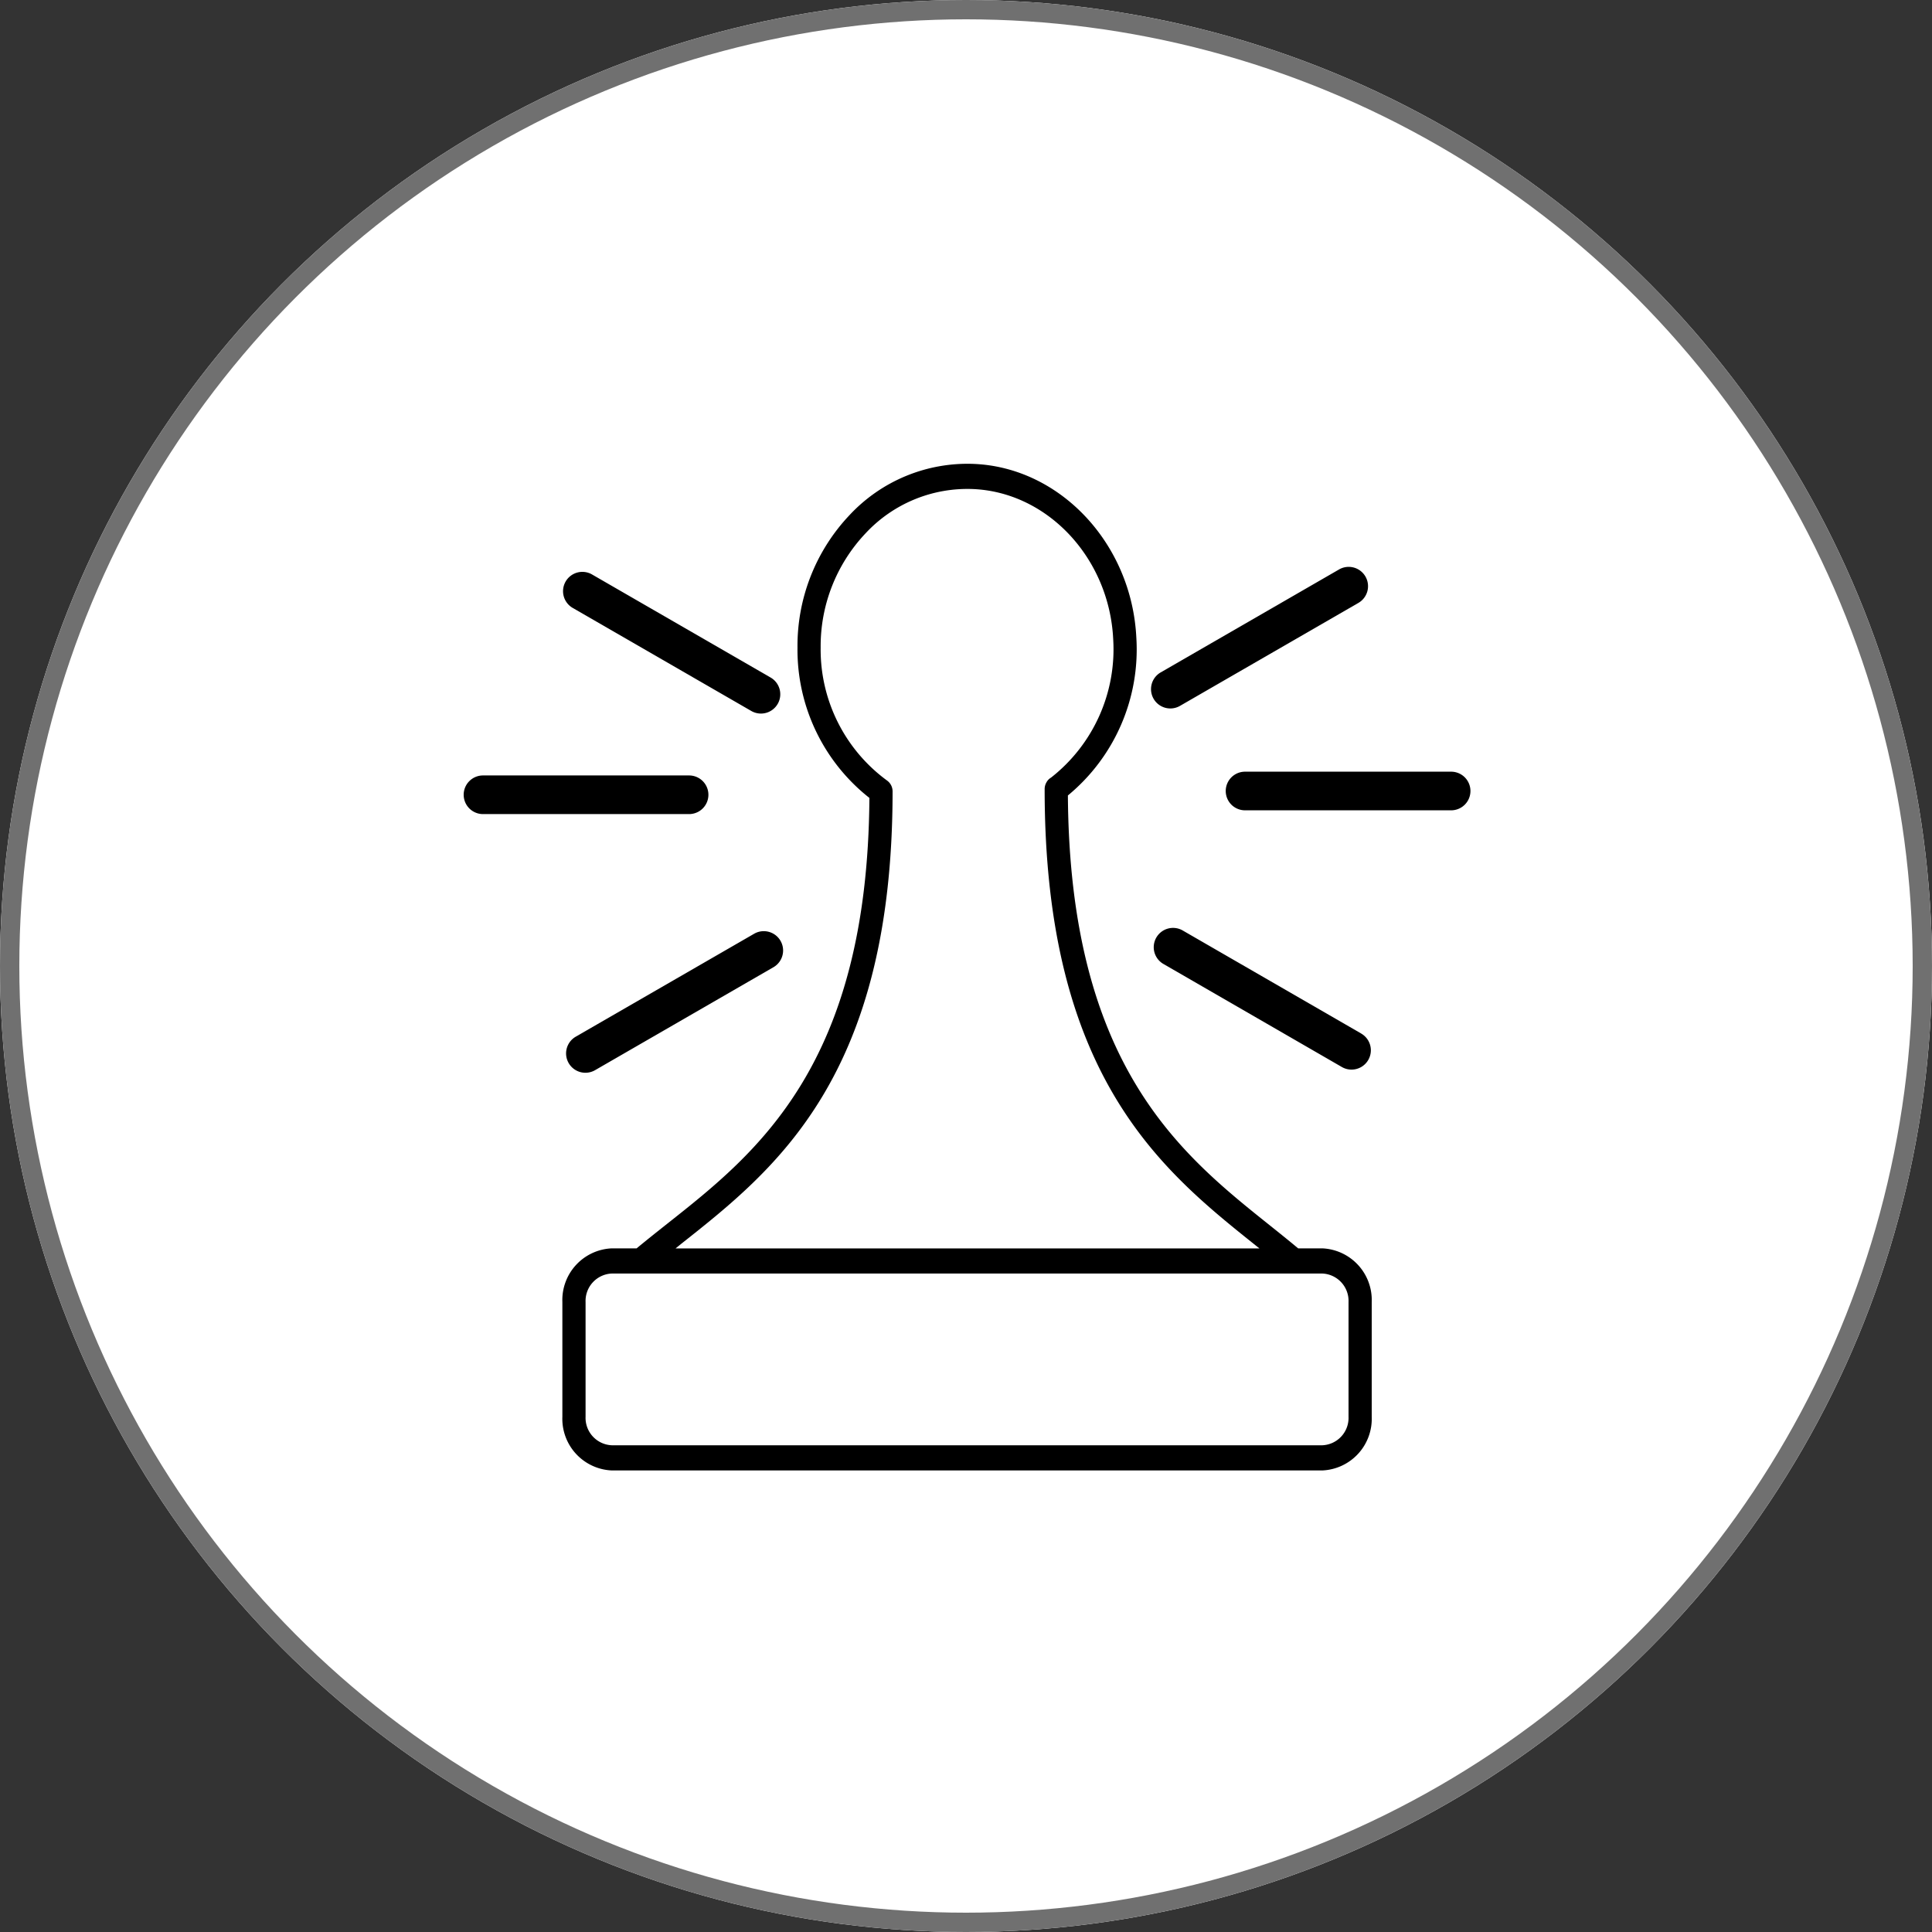
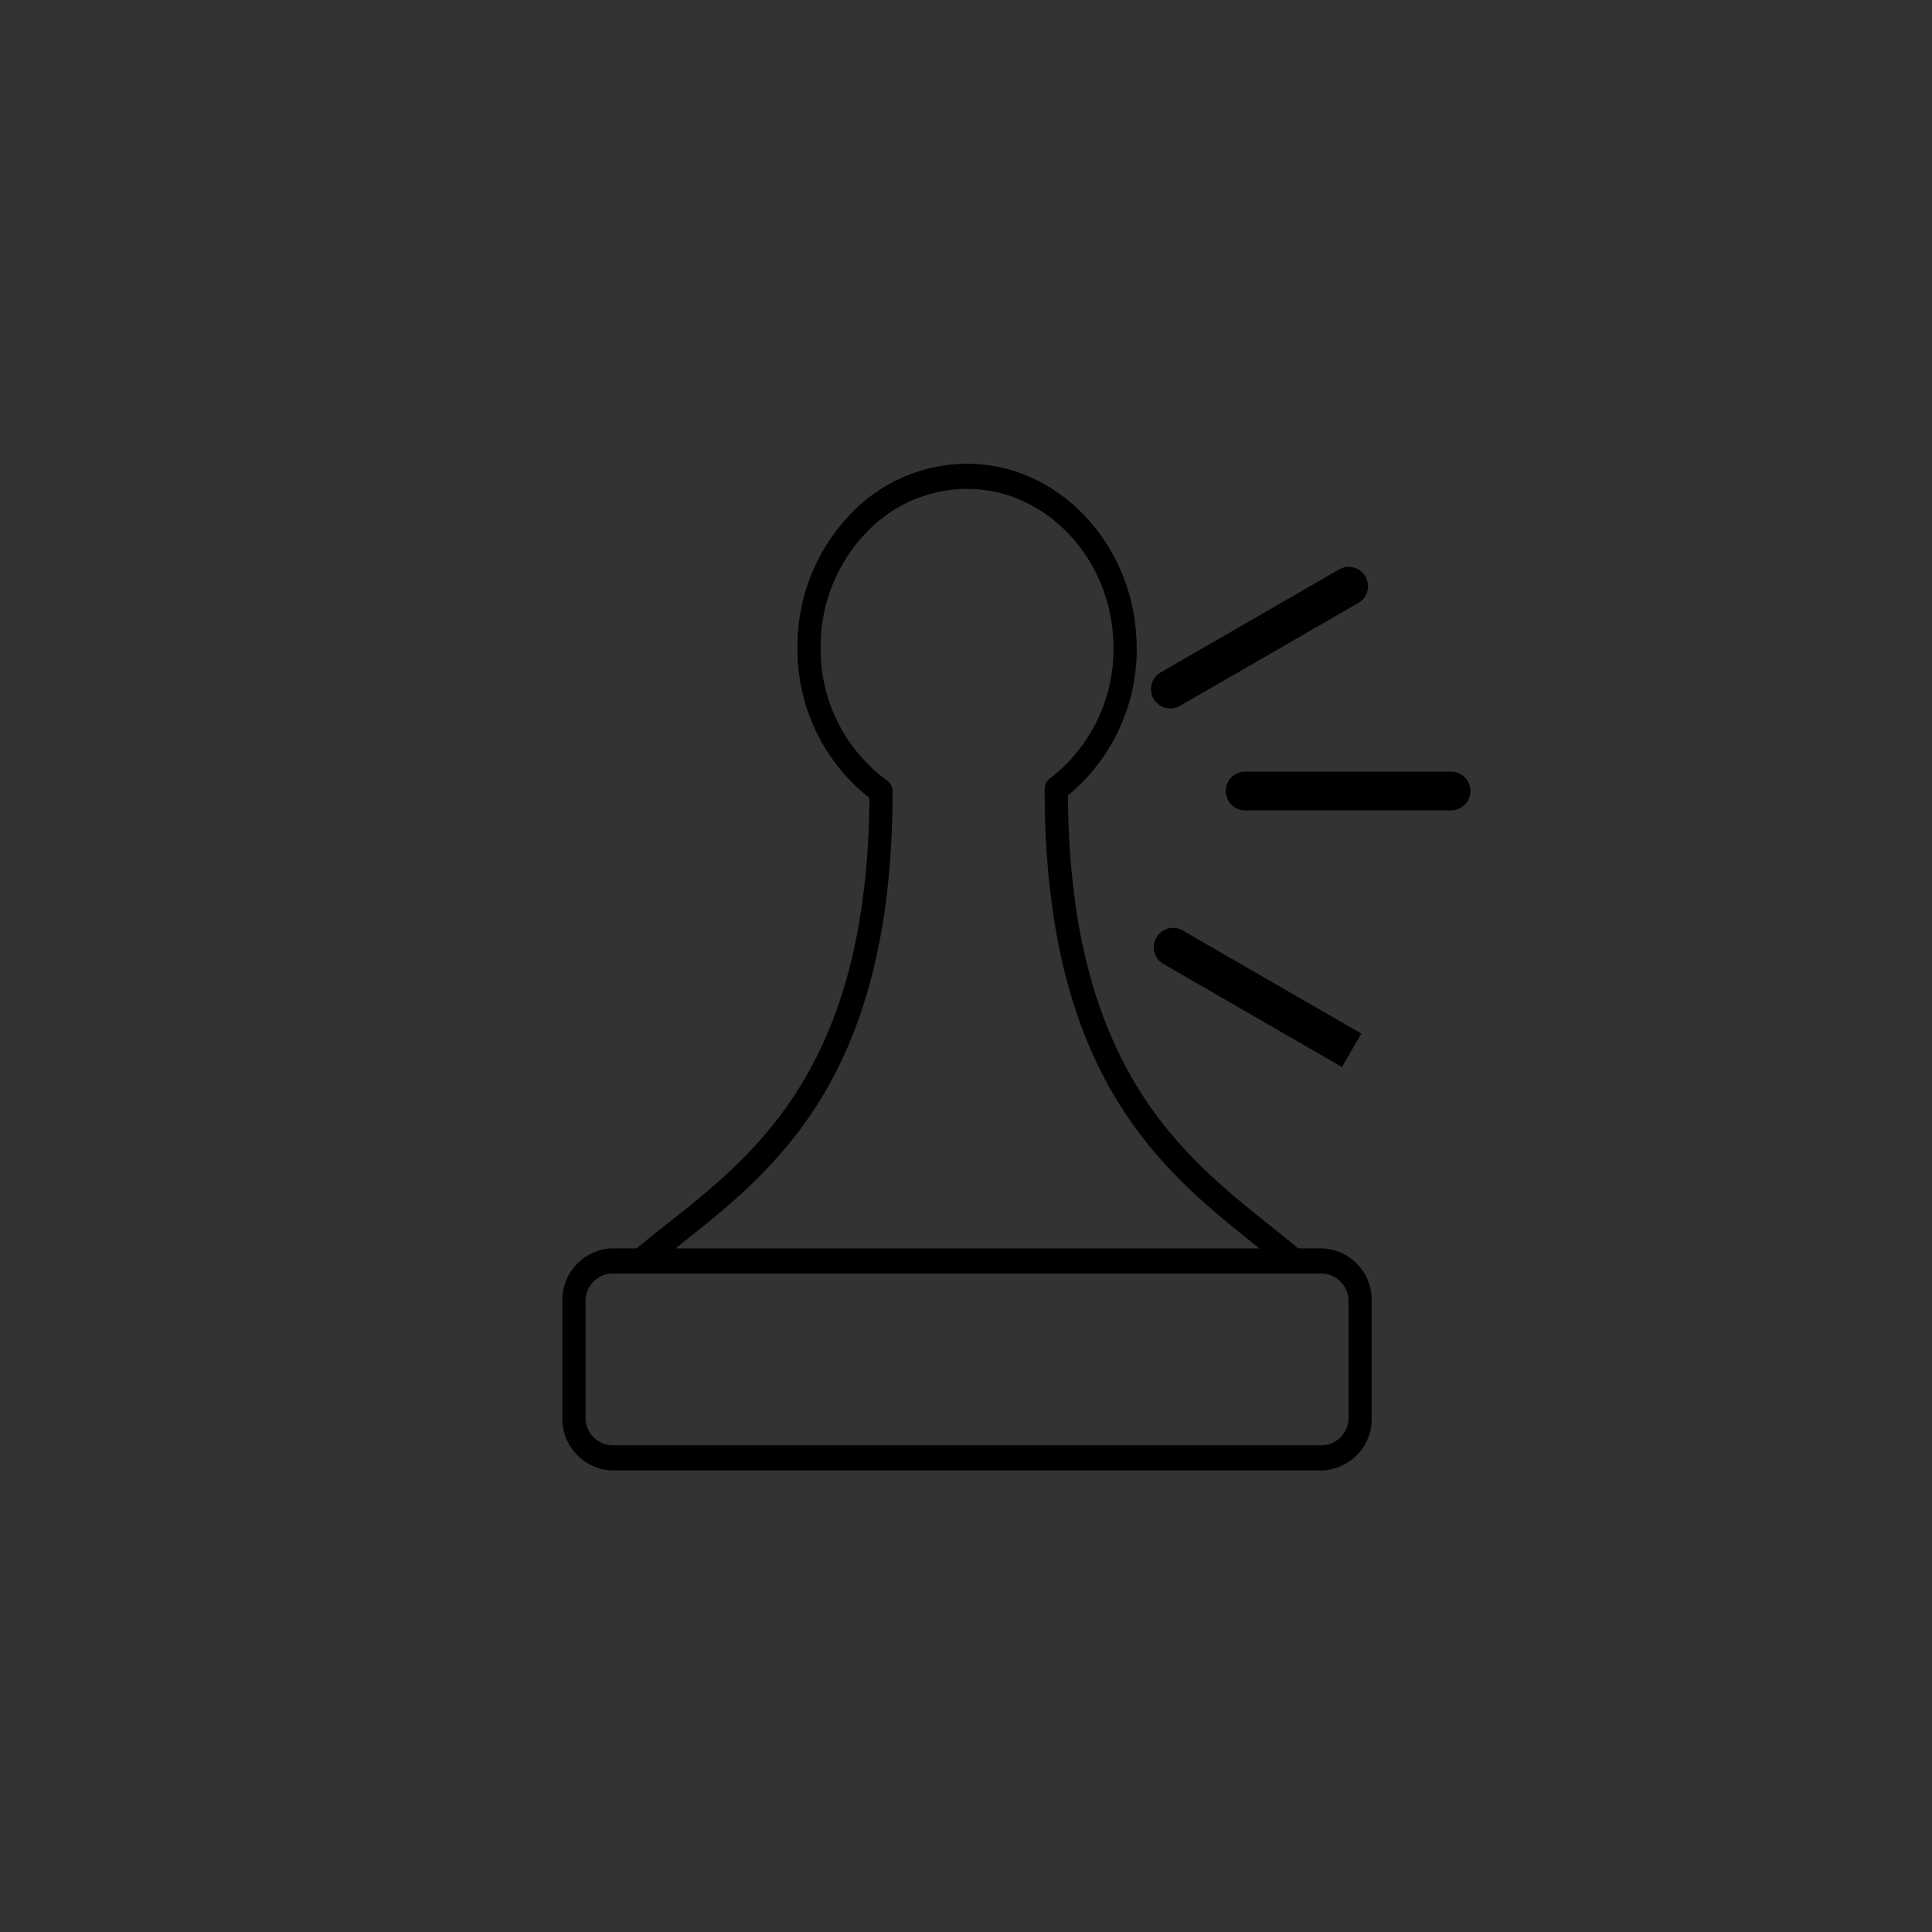
<svg xmlns="http://www.w3.org/2000/svg" width="100" height="100" viewBox="0 0 100 100">
  <rect x="0" y="0" width="100" height="100" fill="#333333" stroke="none" />
  <g id="Group_5536" data-name="Group 5536" transform="translate(-210 -43)">
    <g id="Ellipse_34" data-name="Ellipse 34" transform="translate(210 43)" fill="#fff" stroke="#707070" stroke-width="1">
-       <circle cx="50" cy="50" r="50" stroke="none" />
-       <circle cx="50" cy="50" r="49.5" fill="none" />
-     </g>
+       </g>
    <g id="noun-game-strategy-3822158" transform="translate(224 57)">
      <path id="Path_23113" data-name="Path 23113" d="M15.108,59.336a2.675,2.675,0,0,0,2.557,2.774h36.78A2.675,2.675,0,0,0,57,59.336V53.39a2.676,2.676,0,0,0-2.557-2.775h-1.25c-.471-.392-.958-.784-1.46-1.185-4.624-3.694-10.369-8.284-10.459-22.257a9.793,9.793,0,0,0,3.543-8.161c-.234-4.857-3.928-8.813-8.409-9a8.346,8.346,0,0,0-6.436,2.649,9.848,9.848,0,0,0-2.694,6.865A9.757,9.757,0,0,0,31,27.3c-.092,13.837-5.83,18.376-10.449,22.028-.55.436-1.084.86-1.6,1.287H17.665a2.676,2.676,0,0,0-2.557,2.775v5.946Zm6.151-8.955C26.135,46.525,32.2,41.726,32.2,26.961a.69.69,0,0,0-.279-.555,8.4,8.4,0,0,1-3.444-6.884A8.5,8.5,0,0,1,30.806,13.6a7.194,7.194,0,0,1,5.556-2.287c3.868.165,7.055,3.579,7.257,7.771A8.437,8.437,0,0,1,40.4,26.25a.611.611,0,0,0-.075.051.648.648,0,0,0-.164.2.69.69,0,0,0-.09.347c0,14.889,6.072,19.74,10.949,23.636l.17.136H20.965Zm-4.95,3.009a1.419,1.419,0,0,1,1.356-1.472h36.78A1.419,1.419,0,0,1,55.8,53.39v5.946a1.419,1.419,0,0,1-1.356,1.471H17.665a1.419,1.419,0,0,1-1.356-1.471V53.39Z" />
      <path id="Path_23115" data-name="Path 23115" d="M84.565,15.841a1,1,0,0,0-1.366-.366l-9.238,5.332a1,1,0,0,0,1,1.732L84.2,17.207A1,1,0,0,0,84.565,15.841Z" transform="translate(-27.89)" />
      <path id="Path_23116" data-name="Path 23116" d="M89,34.815H78.334a1,1,0,0,0,0,2H89a1,1,0,0,0,0-2Z" transform="translate(-27.89 -8.873)" />
-       <path id="Path_23117" data-name="Path 23117" d="M84.351,54.466l-9.238-5.333a1,1,0,1,0-1,1.732L83.351,56.2a1,1,0,0,0,1-1.732Z" transform="translate(-27.89 -14.968)" />
-       <path id="Path_23118" data-name="Path 23118" d="M15.435,56.095a1,1,0,0,0,1.366.366l9.238-5.332a1,1,0,0,0-1-1.732L15.8,54.728A1,1,0,0,0,15.435,56.095Z" transform="translate(0 -15.069)" />
-       <path id="Path_23119" data-name="Path 23119" d="M10,36.119a1,1,0,0,0,1,1H21.667a1,1,0,1,0,0-2H11A1,1,0,0,0,10,36.119Z" transform="translate(0 -8.982)" />
-       <path id="Path_23120" data-name="Path 23120" d="M26.253,22.435a1,1,0,0,0-.366-1.366l-9.238-5.332a1,1,0,1,0-1,1.732L24.887,22.8a1,1,0,0,0,1.366-.366Z" />
+       <path id="Path_23117" data-name="Path 23117" d="M84.351,54.466l-9.238-5.333a1,1,0,1,0-1,1.732L83.351,56.2Z" transform="translate(-27.89 -14.968)" />
    </g>
  </g>
</svg>